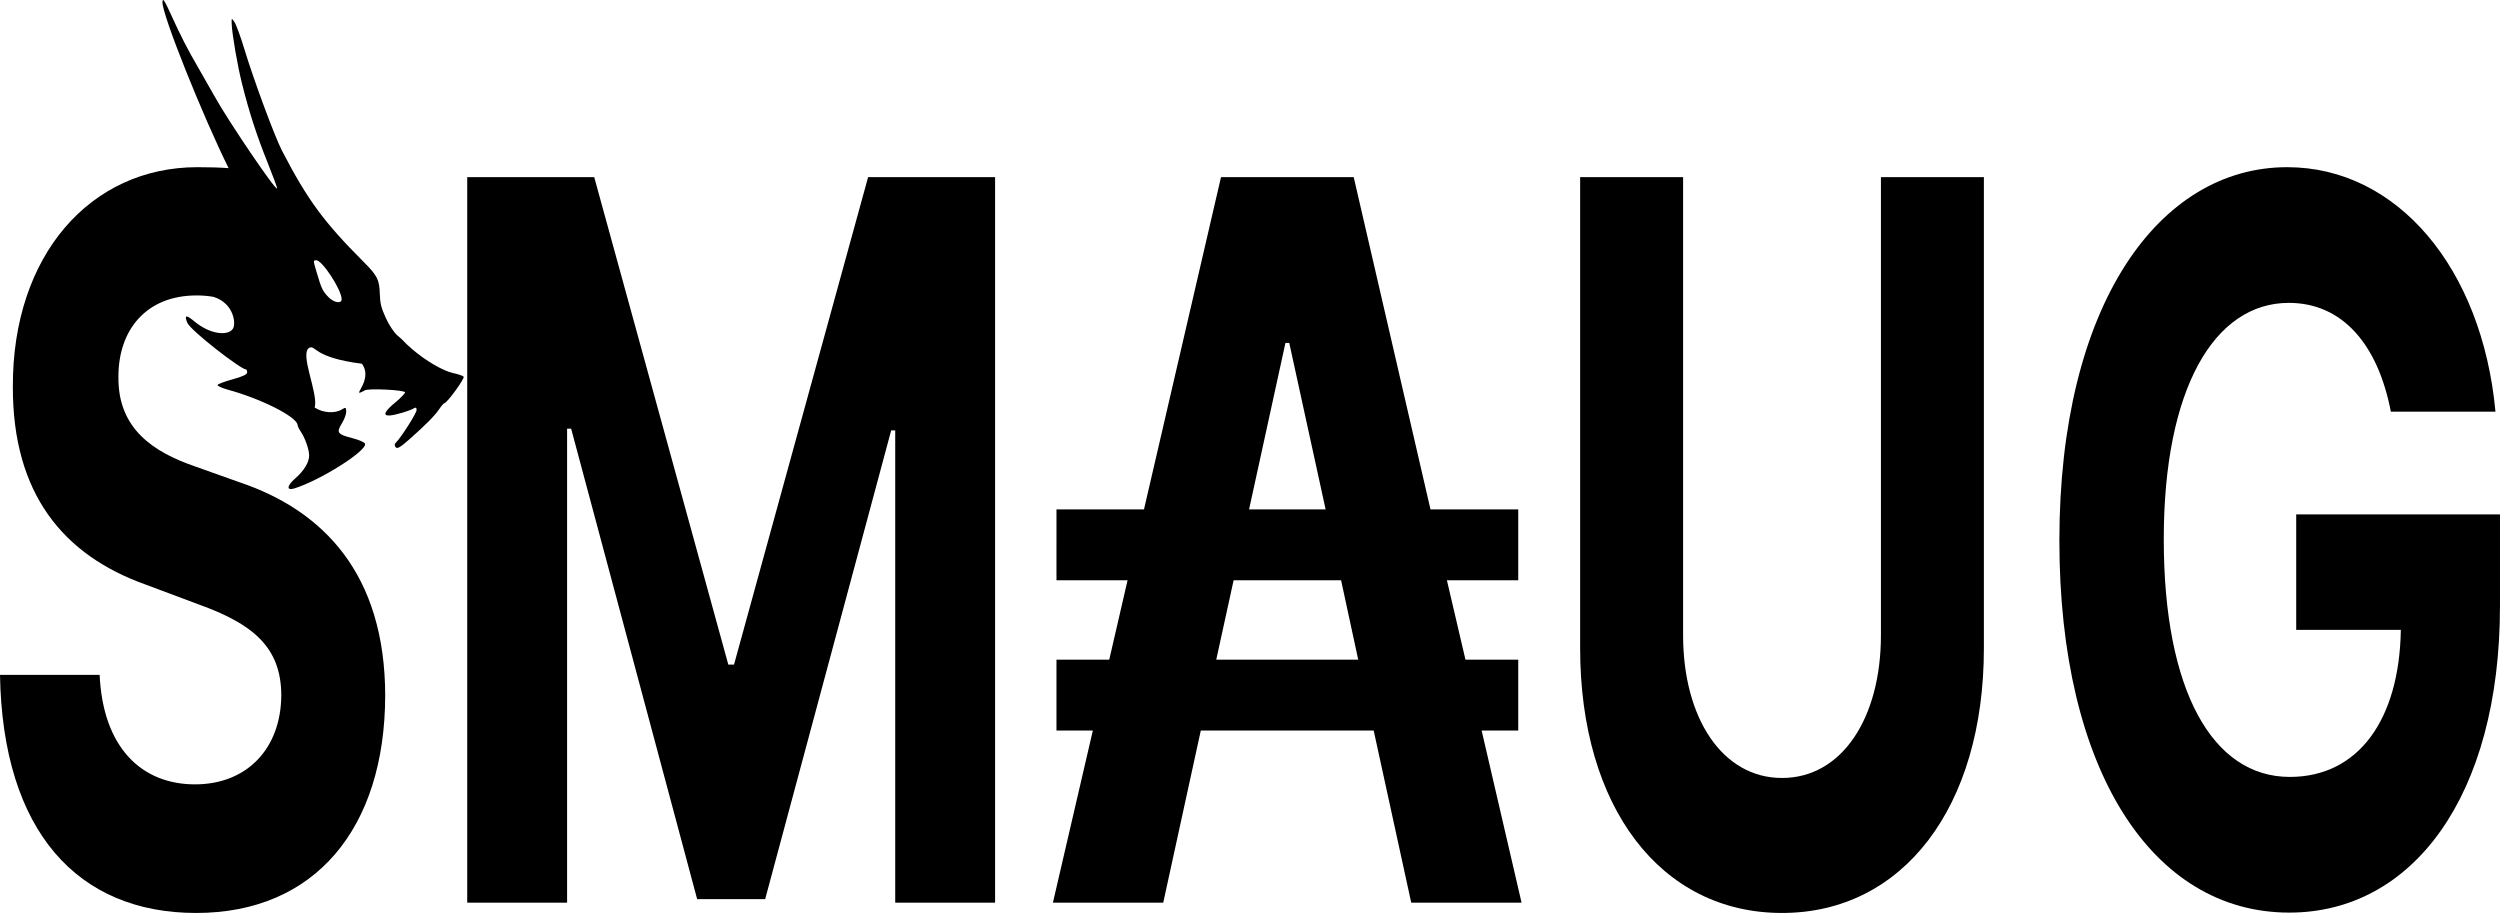
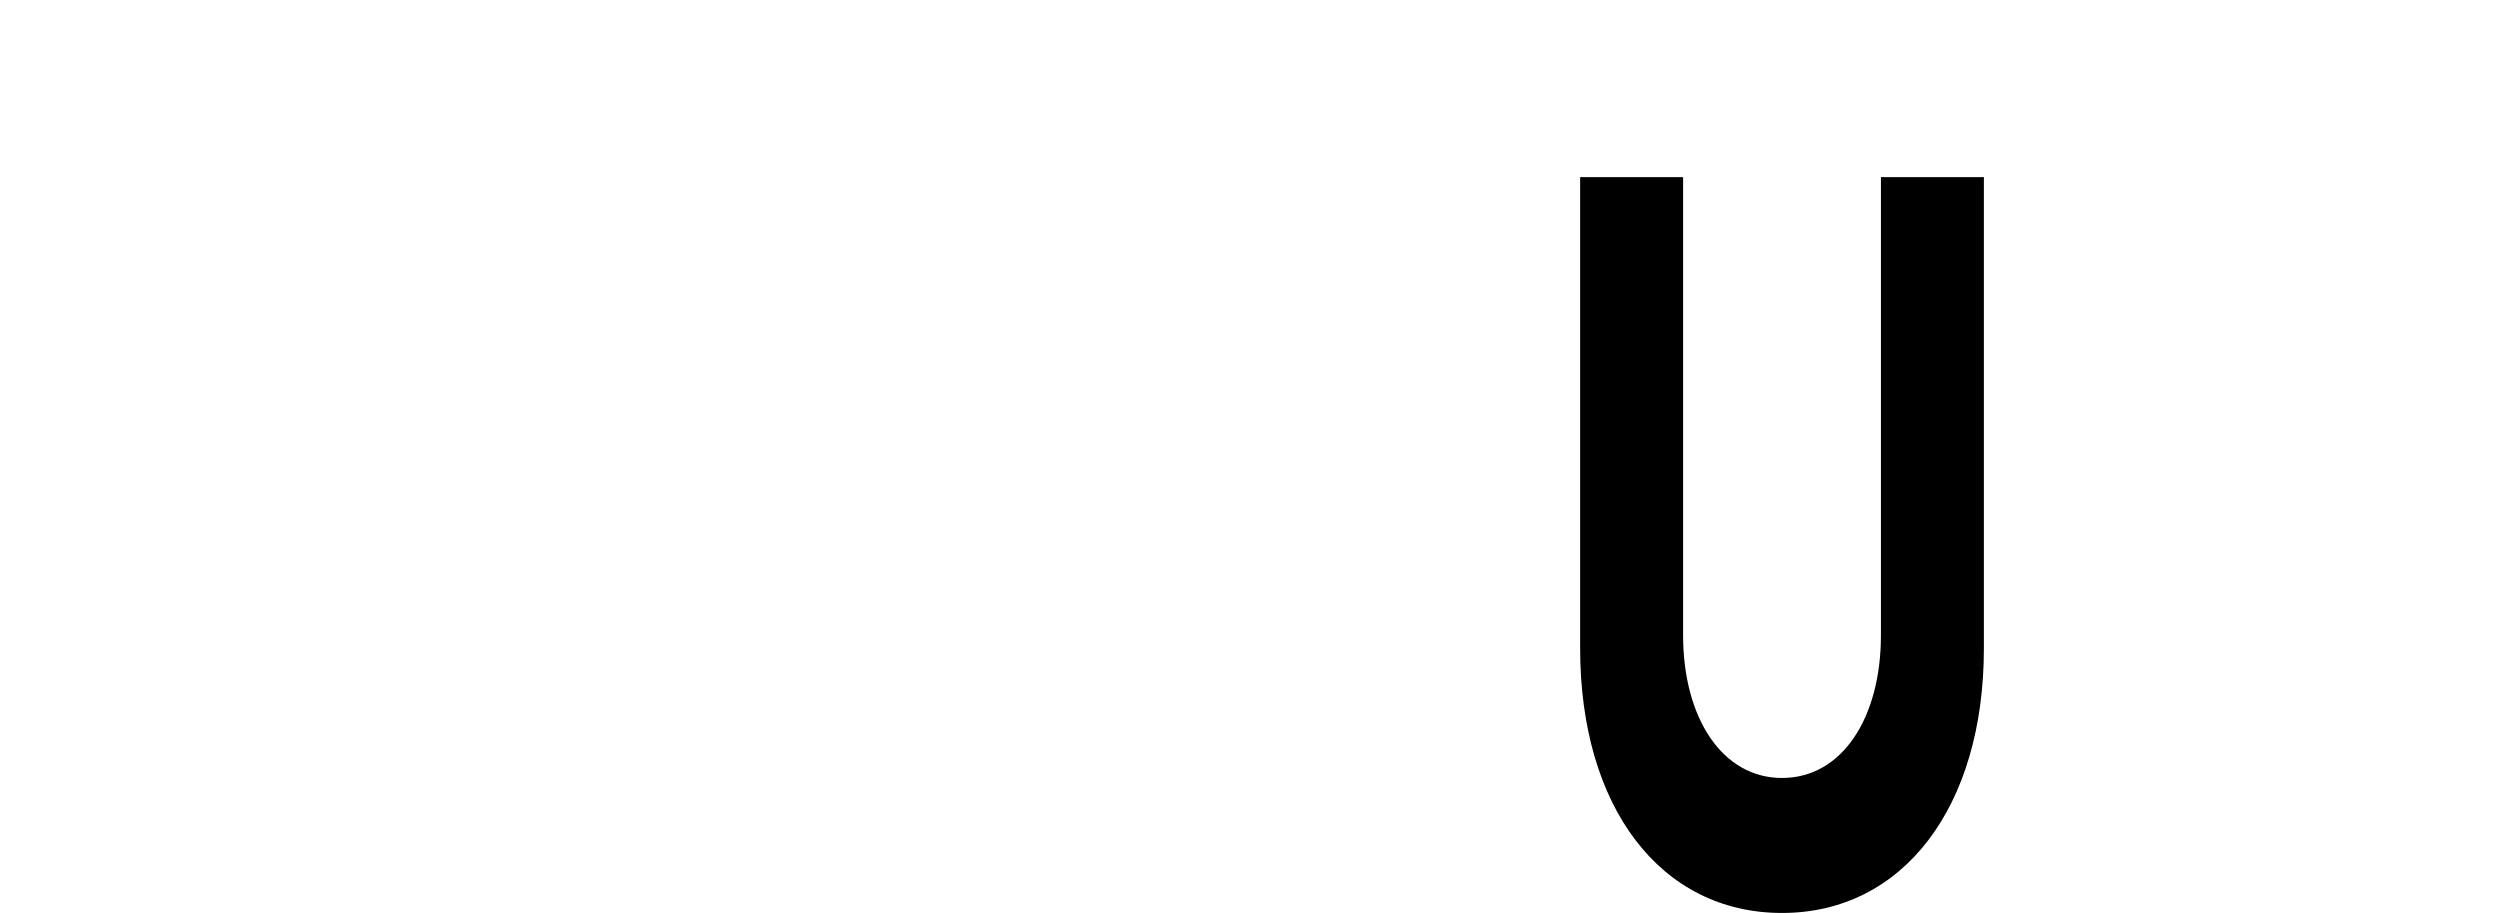
<svg xmlns="http://www.w3.org/2000/svg" width="1526.9" height="557.67" version="1.1" viewBox="0 0 403.98 147.55">
  <g transform="matrix(1 0 0 1.49 -62.174 29.537)" stroke-width=".819">
-     <path d="m137.67-0.616v78.693h16.138v-51.411h0.653l20.365 51.027h10.989l20.365-50.835h0.653v51.219h16.138v-78.693h-20.518l-21.671 52.872h-0.922l-21.671-52.872z" />
-     <path d="m232.89 43.111h11.489l-2.959 8.607h-8.53v7.685h5.879l-6.455 18.674h17.829l6.071-18.674h27.934l6.071 18.674h17.829l-6.455-18.674h5.917v-7.685h-8.53l-2.997-8.607h11.527v-7.685h-14.179l-12.411-36.042h-21.441l-12.449 36.042h-14.14zm25.821 8.607 2.805-8.607h17.368l2.767 8.607zm17.675-16.292h-12.373l5.879-18.059h0.615z" />
    <path d="m366.12-0.616v49.682c0 8.991-6.302 15.485-15.984 15.485-9.644 0-15.984-6.494-15.984-15.485v-49.682h-16.638v51.104c0 17.214 12.987 28.703 32.622 28.703 19.558 0 32.622-11.489 32.622-28.703v-51.104z" />
-     <path d="m448.52 24.821h16.907c-2.152-15.562-15.869-26.513-33.66-26.513-20.787 0-36.81 14.985-36.81 40.499 0 24.899 14.985 40.345 37.156 40.345 19.865 0 34.044-12.565 34.044-33.275v-9.913h-32.929v12.526h16.907c-0.231 9.76-6.878 15.946-17.944 15.946-12.488 0-20.365-9.337-20.365-25.783 0-16.369 8.184-25.629 20.211-25.629 8.569 0 14.371 4.419 16.484 11.796z" />
-     <path d="m88.54-19.818c-0.071-0.012-0.106 0.059-0.12 0.198-0.132 1.306 6.629 12.547 10.691 18.034-1.411-0.073-3.07-0.106-5.05-0.106-17.252 0-29.894 9.529-29.817 23.823-0.038 11.604 8.146 18.252 21.44 21.441l8.569 2.152c8.569 2.075 13.333 4.534 13.371 9.837-0.038 5.764-5.494 9.683-13.948 9.683-8.645 0-14.871-3.996-15.408-11.873h-16.1c0.423 17.022 12.603 25.821 31.7 25.821 19.212 0 30.508-9.184 30.547-23.593-0.038-13.103-9.913-20.057-23.592-23.131l-7.07-1.691c-6.84-1.575-12.565-4.112-12.45-9.76 0-5.072 4.496-8.799 12.642-8.799 0.943 0 1.842 0.052 2.697 0.152 3.43 0.683 3.772 3.137 3.053 3.549-0.785 0.659-3.549 0.553-6.108-0.881-1.341-0.752-1.676-0.713-1.161 0.132 0.532 0.871 8.726 5.095 9.466 5.066 0.113-0.004 0.211 0.139 0.218 0.319 9e-3 0.225-0.717 0.461-2.333 0.757-1.291 0.237-2.394 0.514-2.452 0.617-0.058 0.102 0.709 0.336 1.704 0.519 5.474 1.009 11.194 2.966 11.229 3.842 5e-3 0.108 0.228 0.414 0.496 0.68 0.707 0.701 1.34 1.895 1.367 2.582 0.029 0.735-0.812 1.676-2.249 2.513-1.371 0.799-1.444 1.355-0.144 1.084 4.175-0.869 11.728-4.067 11.435-4.843-0.057-0.152-0.971-0.424-2.029-0.606-2.454-0.421-2.648-0.602-1.724-1.603 0.399-0.433 0.717-1.015 0.706-1.294-0.018-0.442-0.1-0.473-0.644-0.241-1.156 0.493-3.126 0.409-4.462-0.191 0.673-1.498-2.548-5.899-0.829-6.489 1.062-0.278 0.571 1.069 8.469 1.744 1.985 1.836-2.132 3.845 0.406 2.91 0.254-0.276 6.642-0.078 6.561 0.203-0.042 0.142-0.747 0.63-1.569 1.083-1.756 0.967-2.079 1.465-0.917 1.416 0.933-0.039 3.308-0.512 3.92-0.781 0.289-0.127 0.43-0.069 0.44 0.181 0.013 0.325-2.465 2.951-3.346 3.545-0.252 0.17-0.261 0.292-0.037 0.498 0.223 0.206 0.731 0.017 2.07-0.775 2.719-1.607 4.263-2.651 4.968-3.359 0.353-0.355 0.738-0.648 0.856-0.653 0.42-0.017 3.298-2.678 3.093-2.86-0.115-0.102-0.88-0.279-1.702-0.395-1.579-0.222-4.427-1.332-6.535-2.546-0.697-0.401-1.324-0.793-1.395-0.87-0.071-0.077-0.552-0.374-1.068-0.659-0.522-0.289-1.351-1.124-1.869-1.884-0.753-1.103-0.941-1.607-0.982-2.635-0.061-1.523-0.413-1.99-2.609-3.462-6.421-4.307-9.088-6.743-13.187-12.048-1.185-1.533-4.574-7.671-6.103-11.055-0.604-1.337-1.316-2.641-1.582-2.899-0.48-0.465-0.483-0.463-0.459 0.142 0.043 1.078 0.911 4.475 1.656 6.484 1.145 3.088 2.382 5.655 4.143 8.593 0.898 1.5 1.593 2.769 1.545 2.822-0.238 0.258-7.905-7.327-10.108-10-0.578-0.702-1.752-2.084-2.609-3.072-1.785-2.06-2.788-3.373-4.523-5.921-0.677-0.994-1.01-1.423-1.167-1.449zm24.713 28.217c0.951-0.038 4.083 3.16 4.125 4.213 0.022 0.542-1.245 0.412-2.147-0.22h2e-3c-0.939-0.659-1.115-0.908-1.916-2.722-0.549-1.244-0.549-1.251-0.064-1.271z" />
  </g>
</svg>